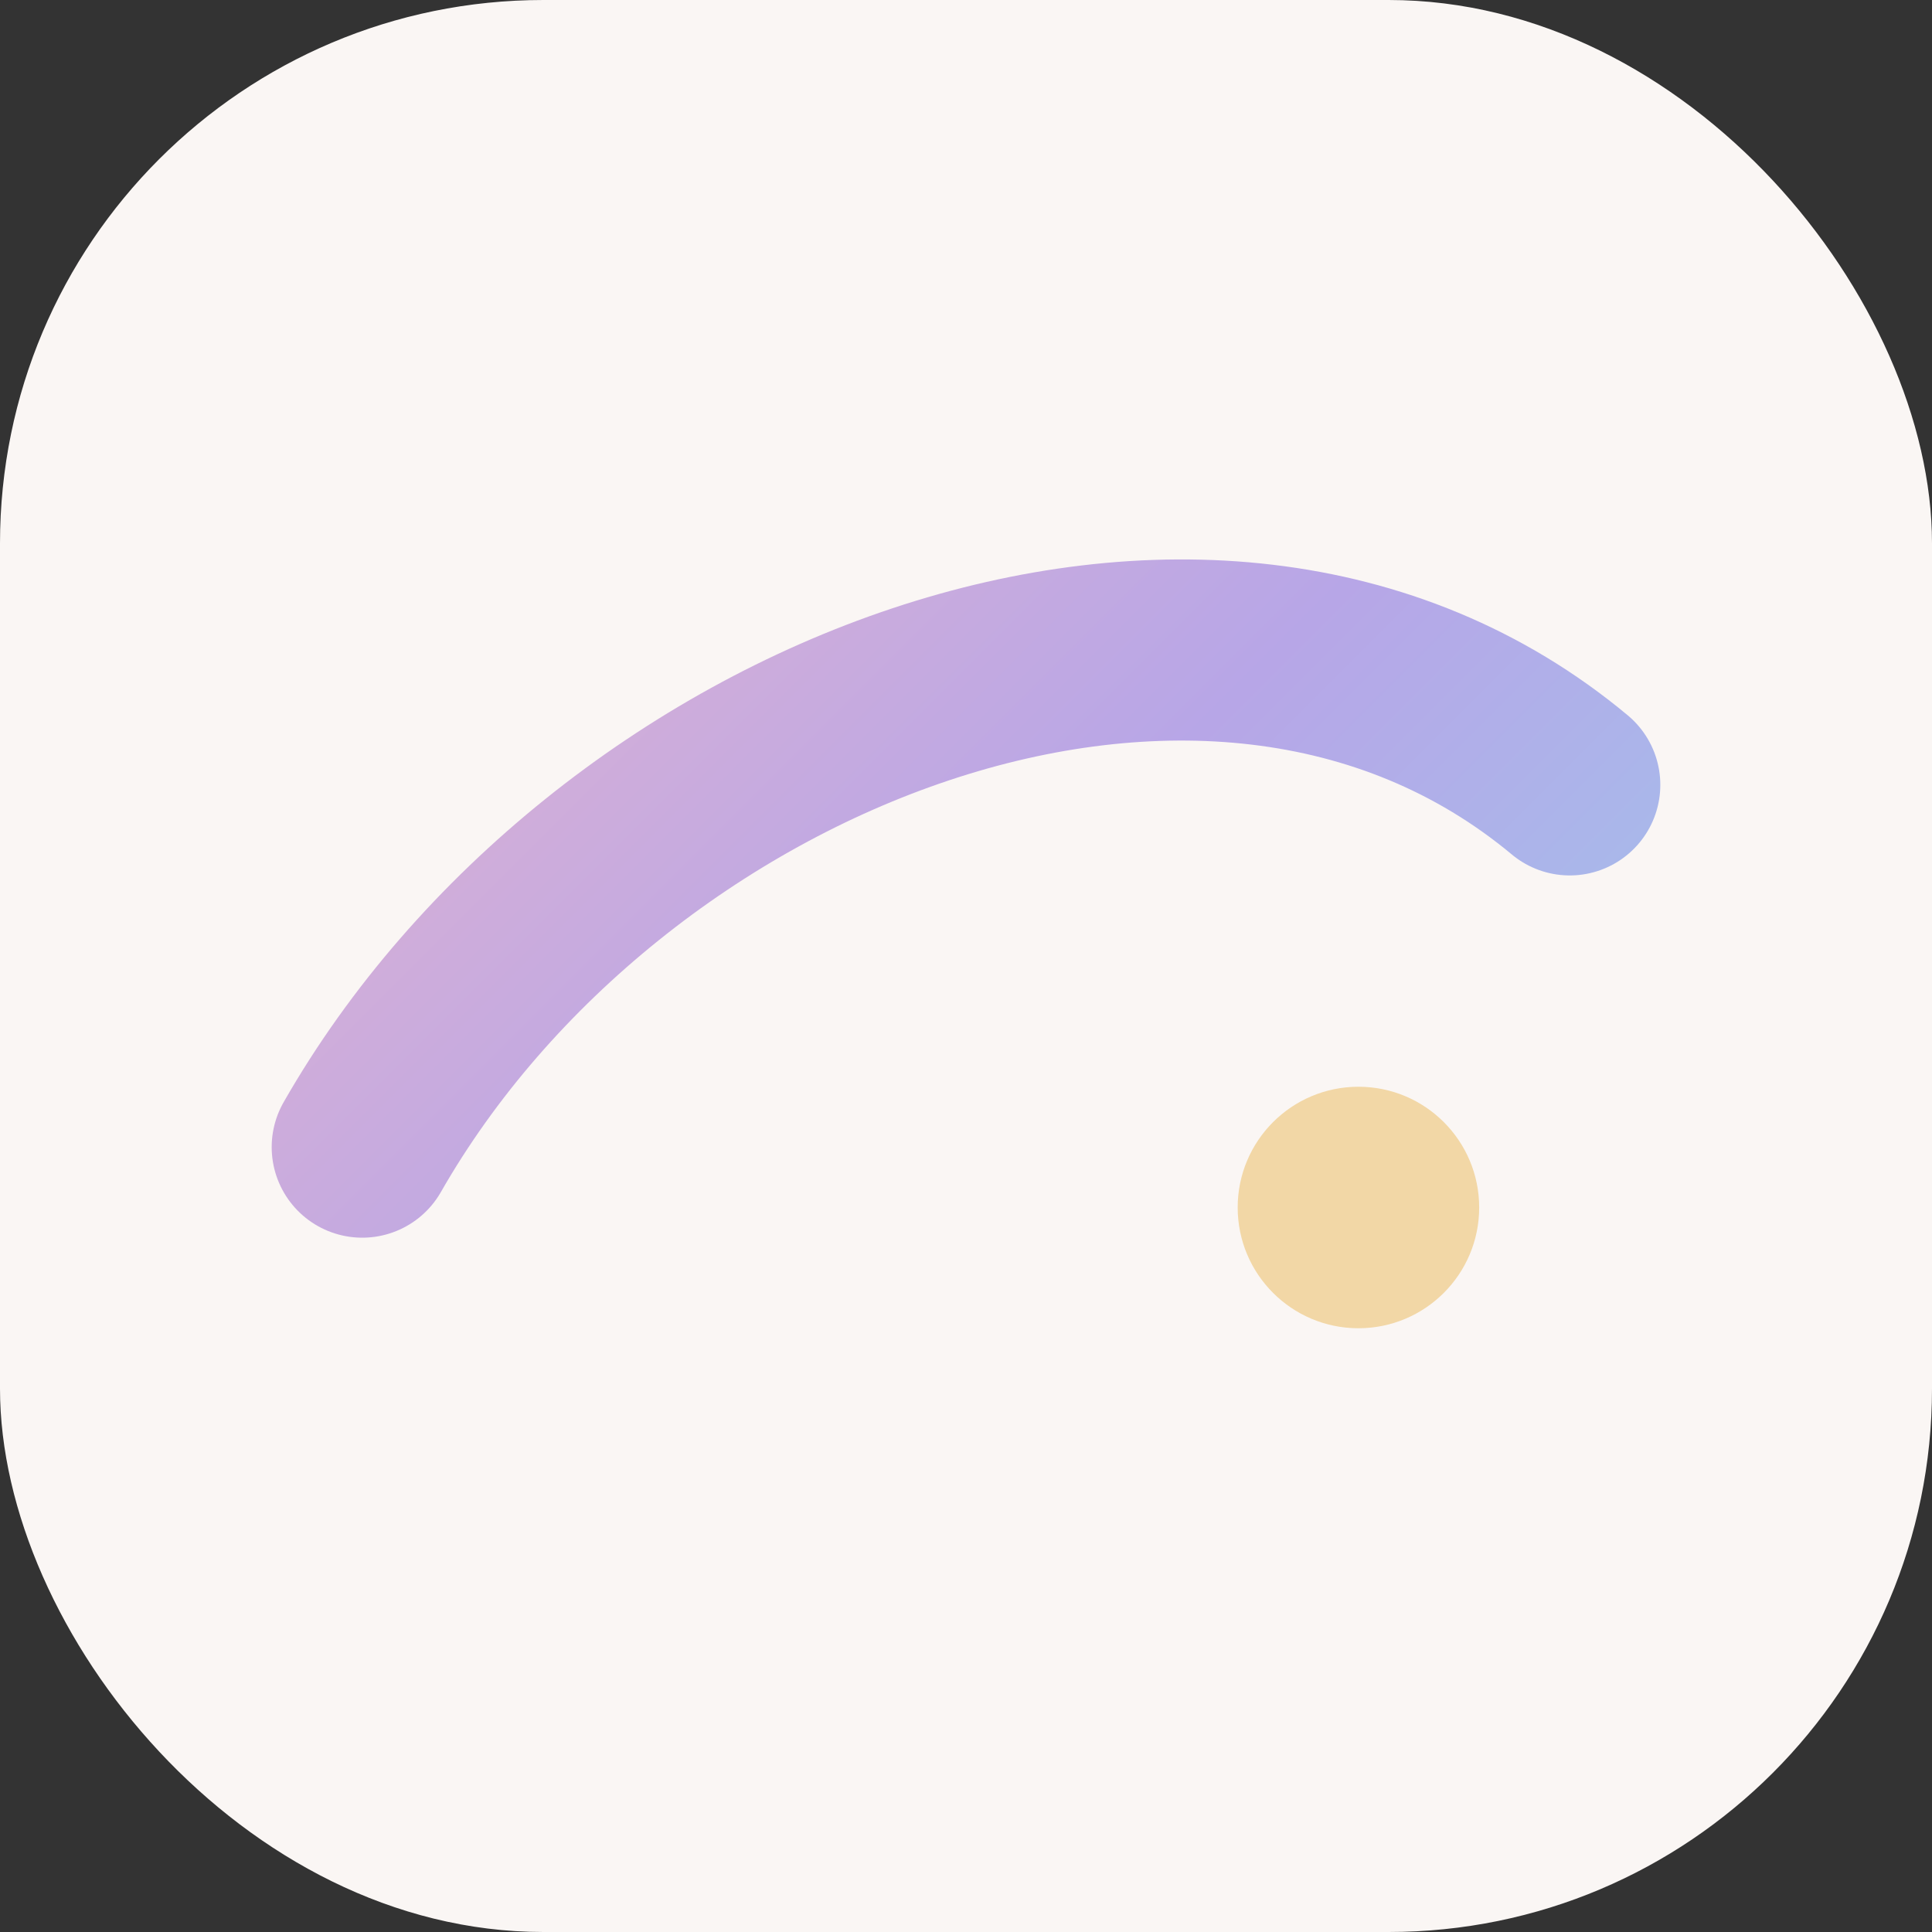
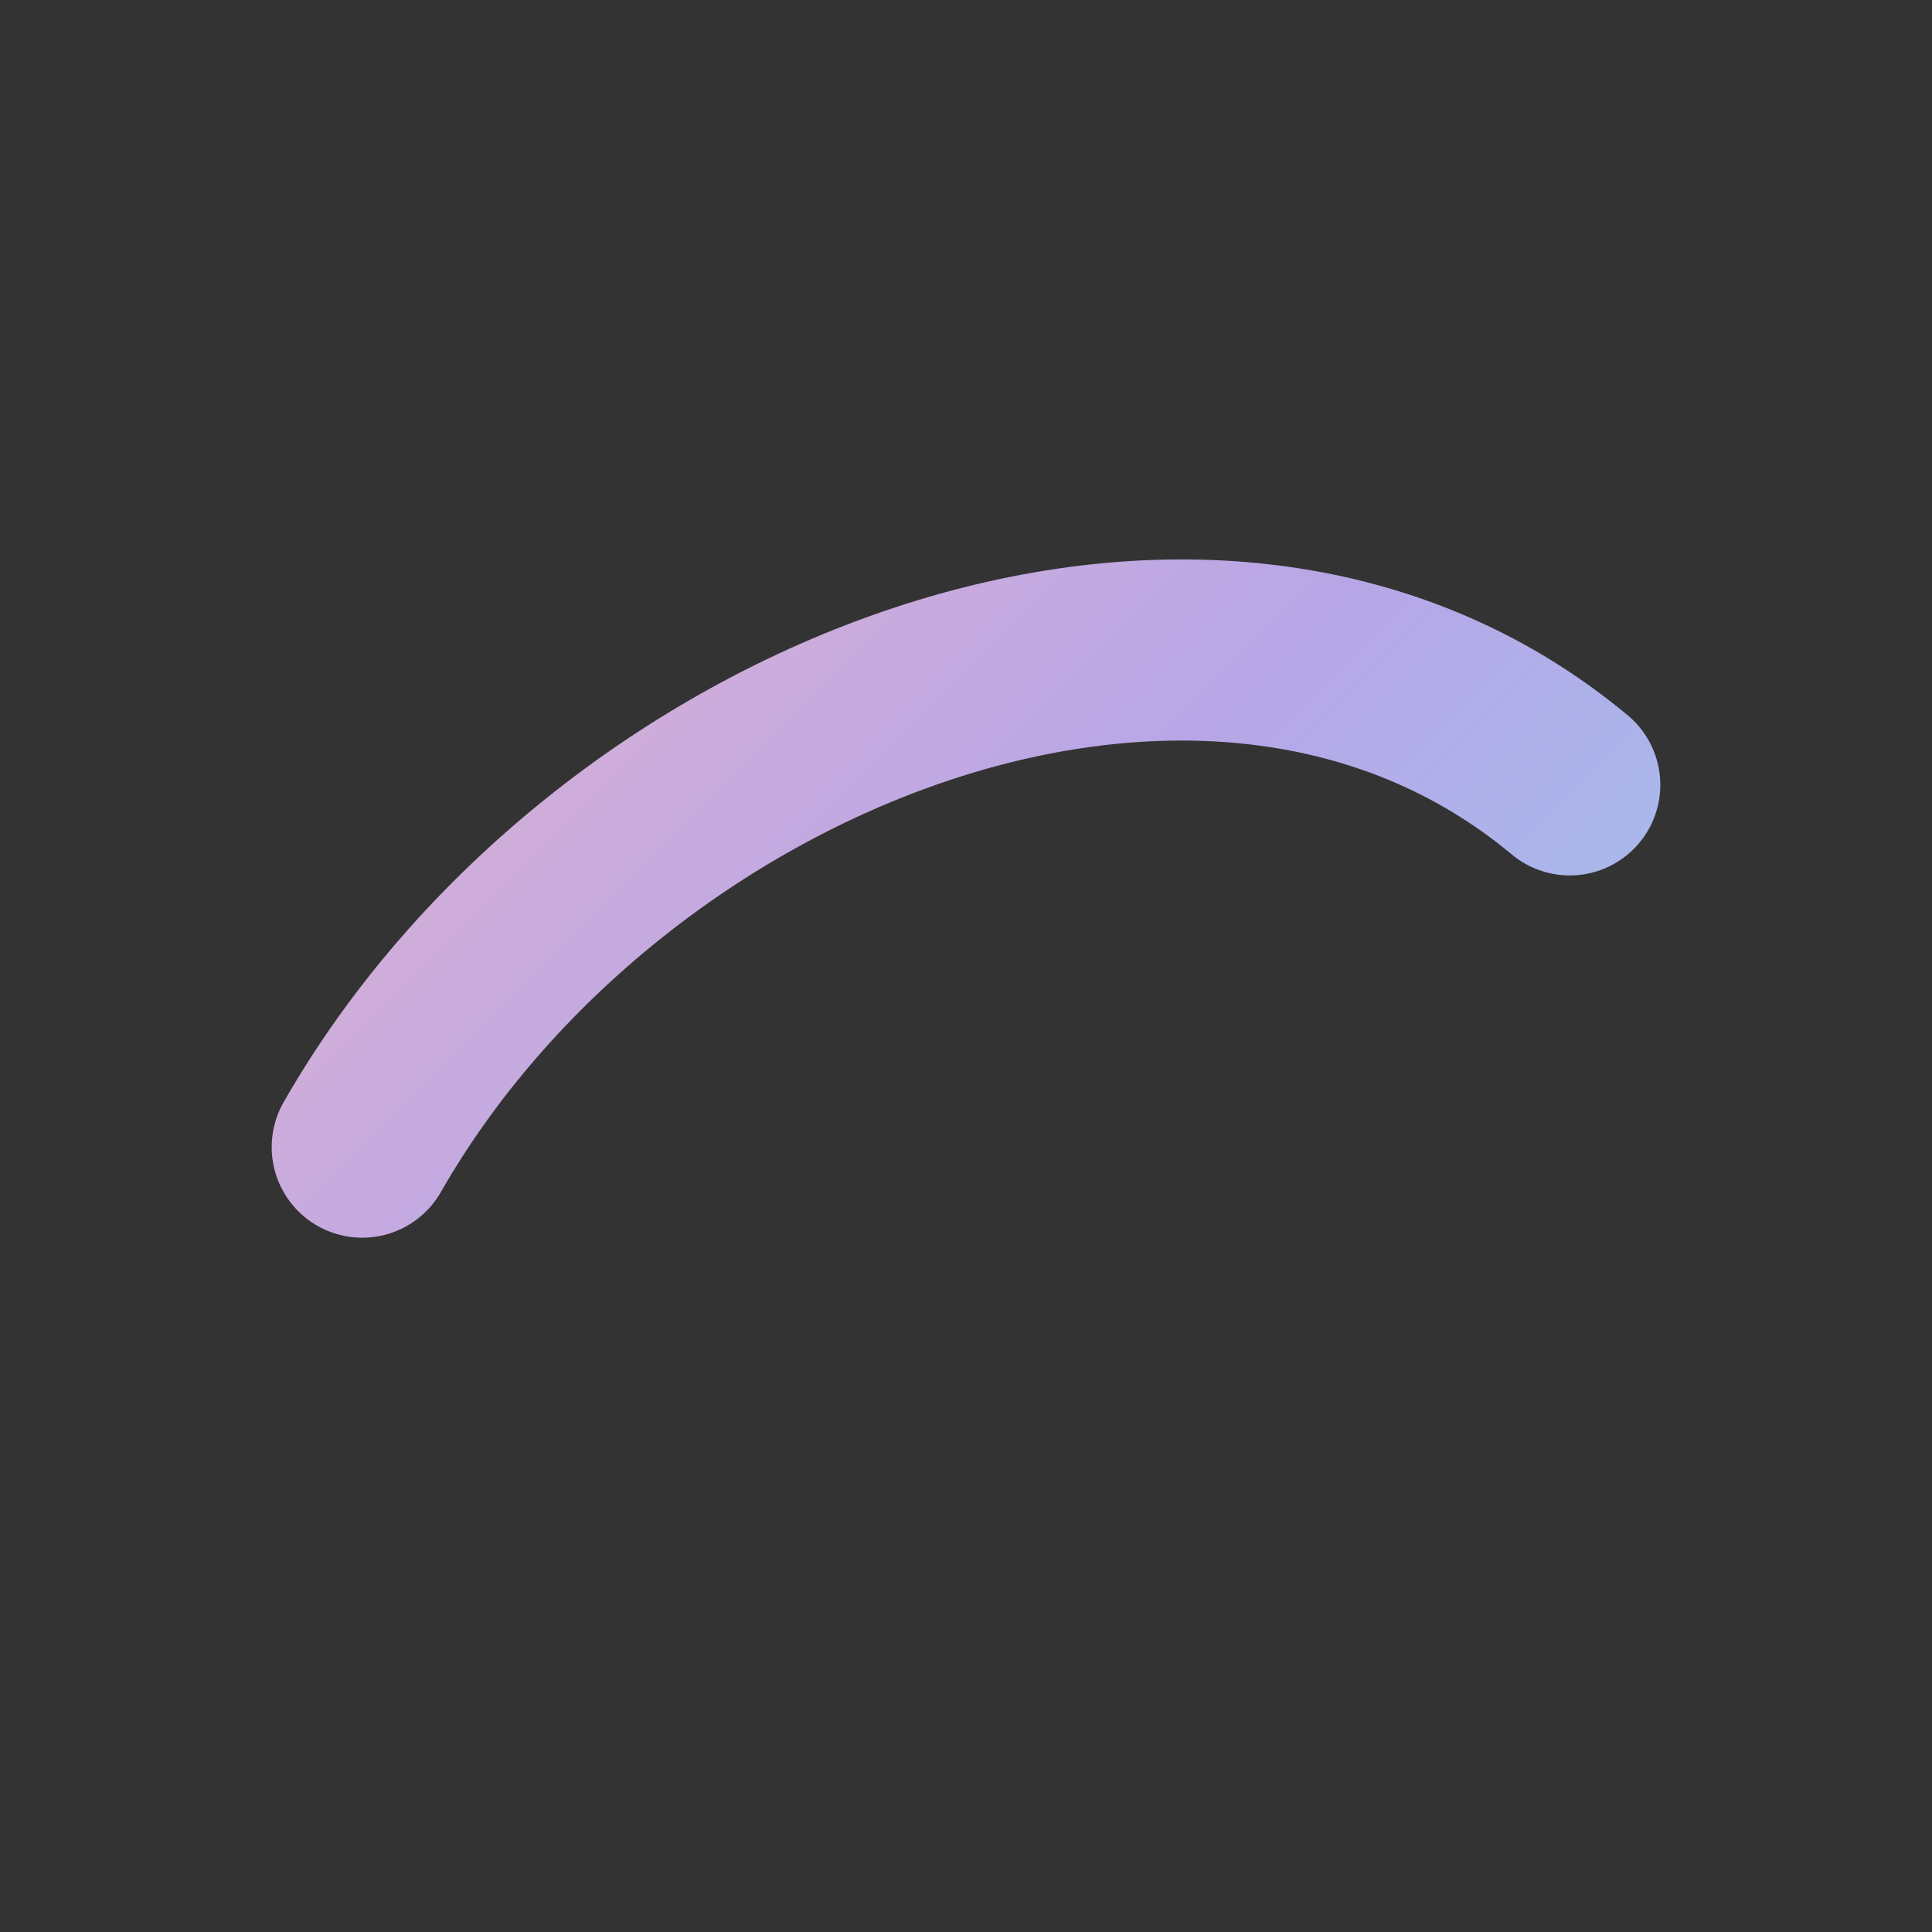
<svg xmlns="http://www.w3.org/2000/svg" width="64" height="64" viewBox="0 0 64 64" fill="none">
  <rect x="0" y="0" width="64" height="64" fill="#333333" stroke="none" />
  <defs>
    <linearGradient id="tinvailGradient" x1="8" y1="8" x2="56" y2="56" gradientUnits="userSpaceOnUse">
      <stop offset="0" stop-color="#F2B7C8" />
      <stop offset="0.5" stop-color="#B7A6E7" />
      <stop offset="1" stop-color="#93D3F0" />
    </linearGradient>
  </defs>
-   <rect width="64" height="64" rx="18" fill="#FAF6F4" />
  <path d="M12 38C20 24 40 16 52 26" stroke="url(#tinvailGradient)" stroke-width="6" stroke-linecap="round" />
-   <circle cx="45" cy="40" r="4" fill="#F2D7A6" />
</svg>